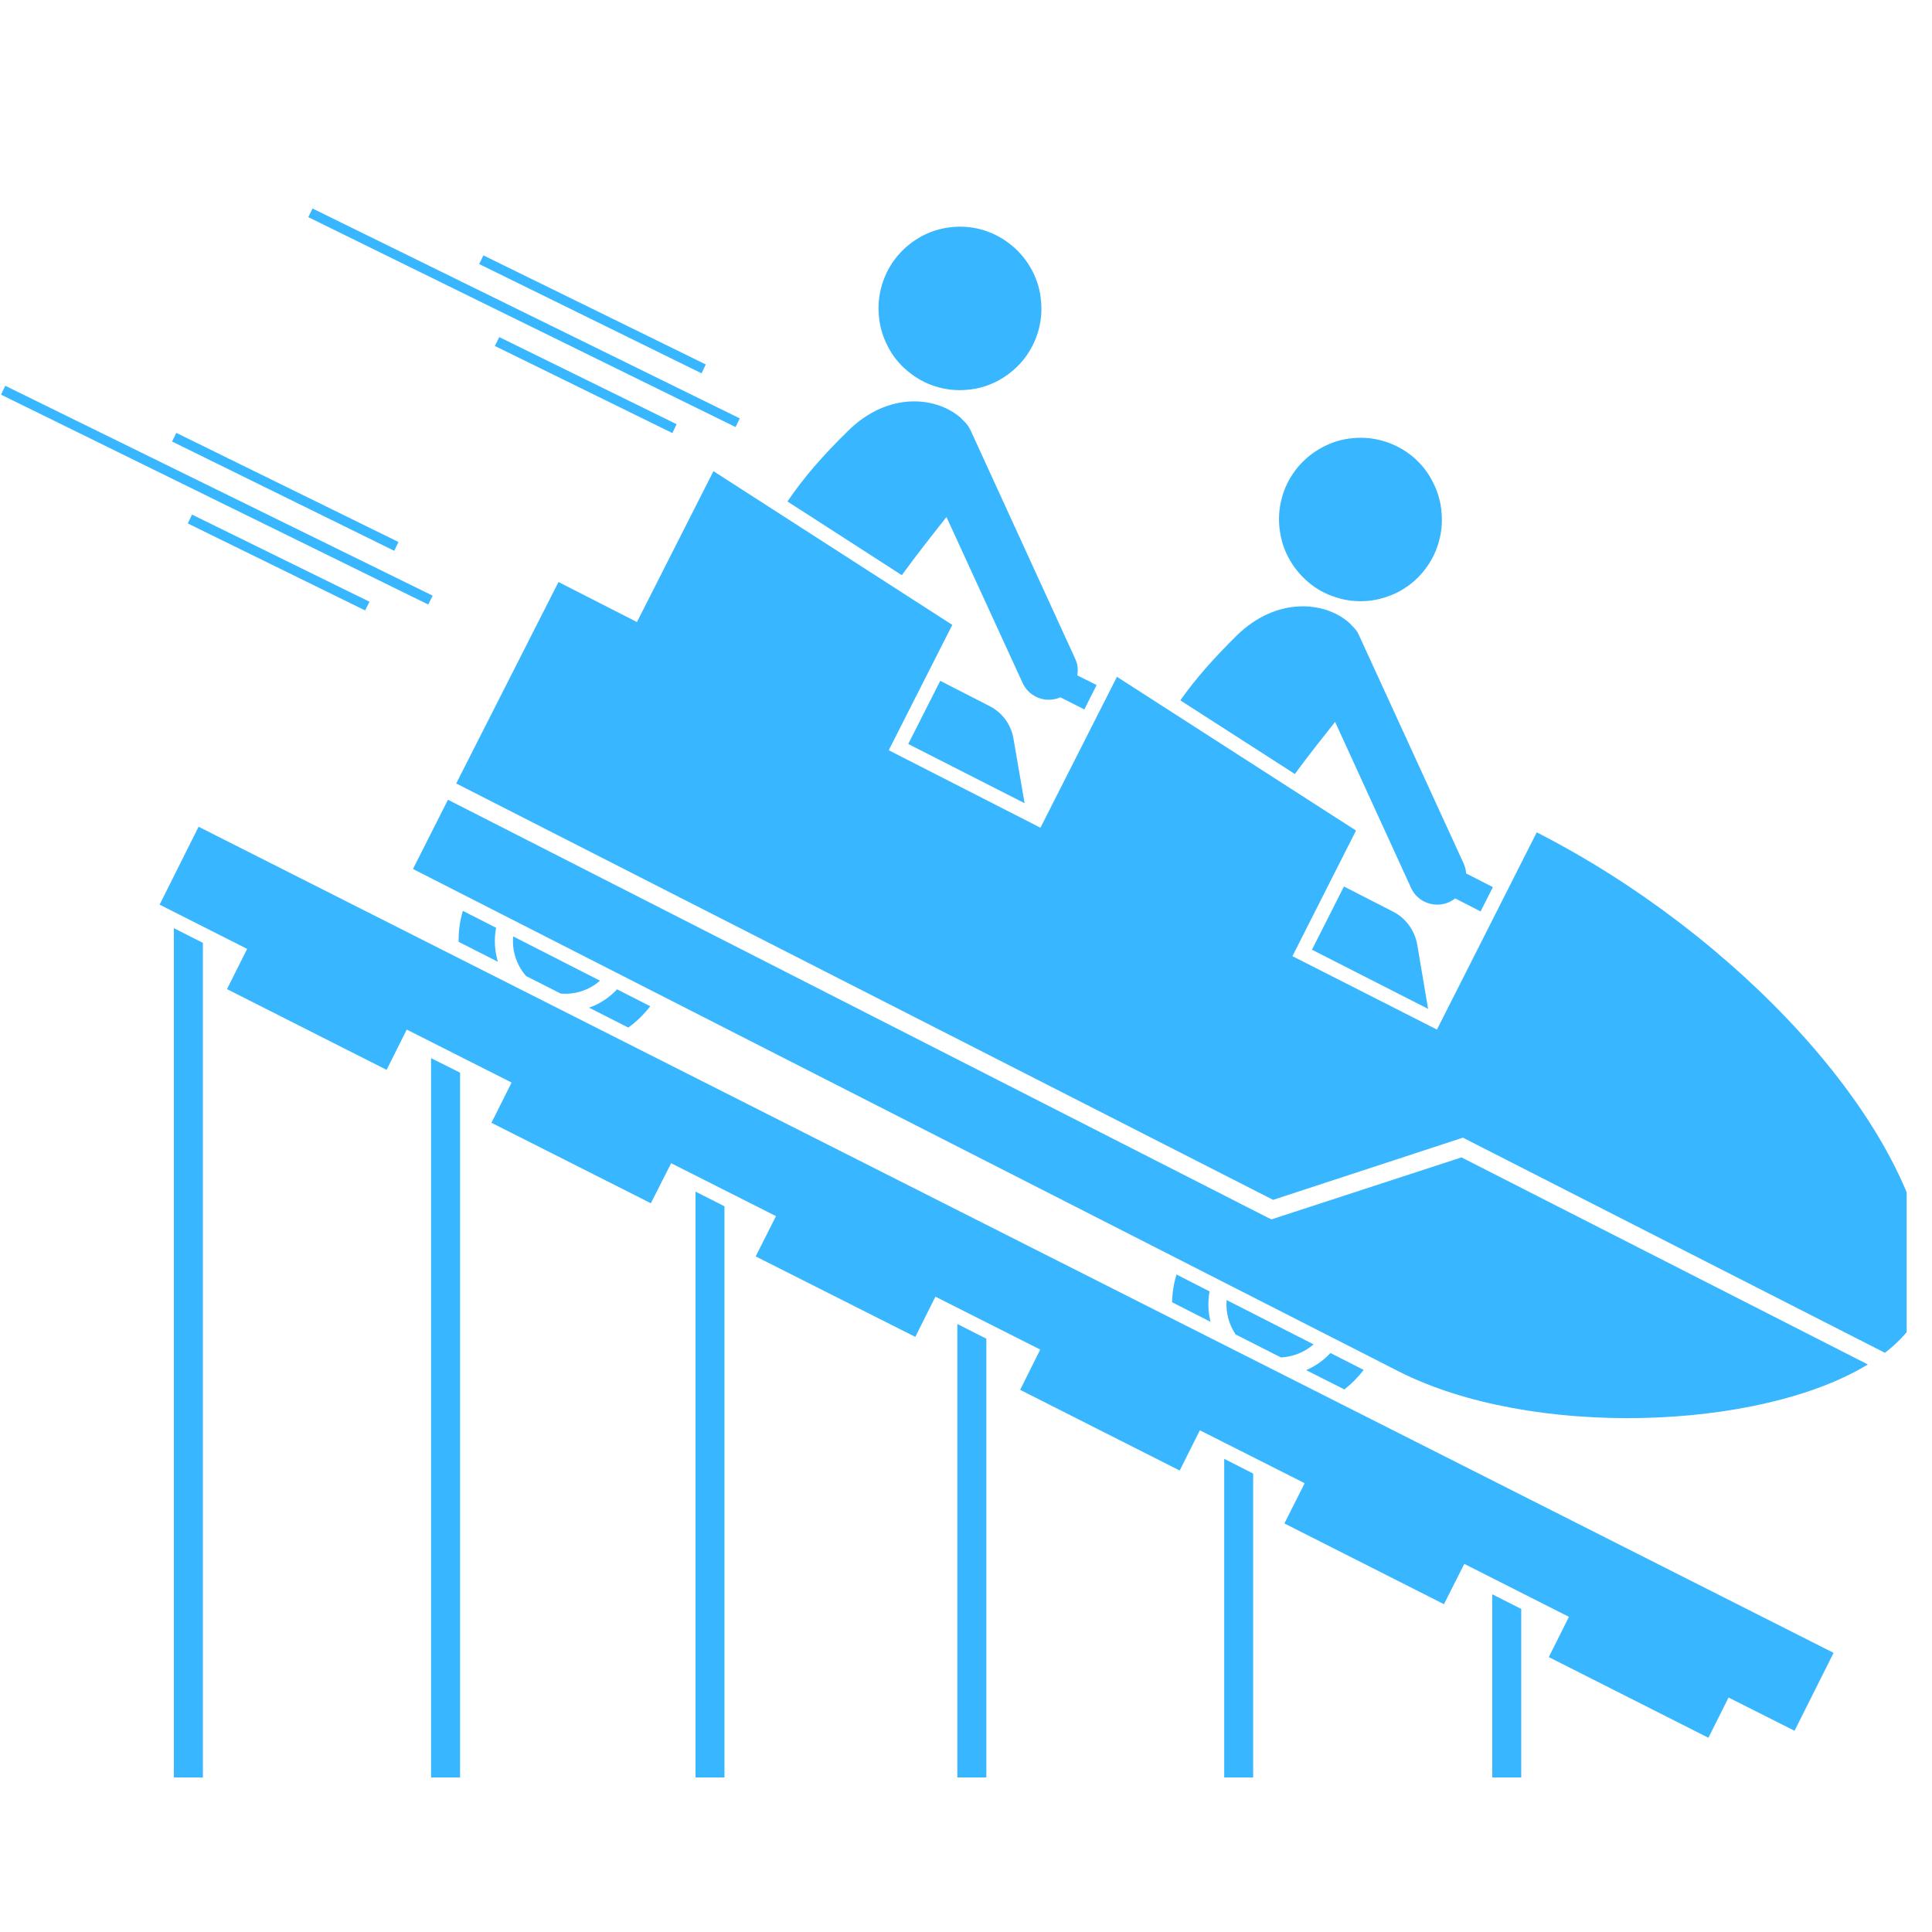
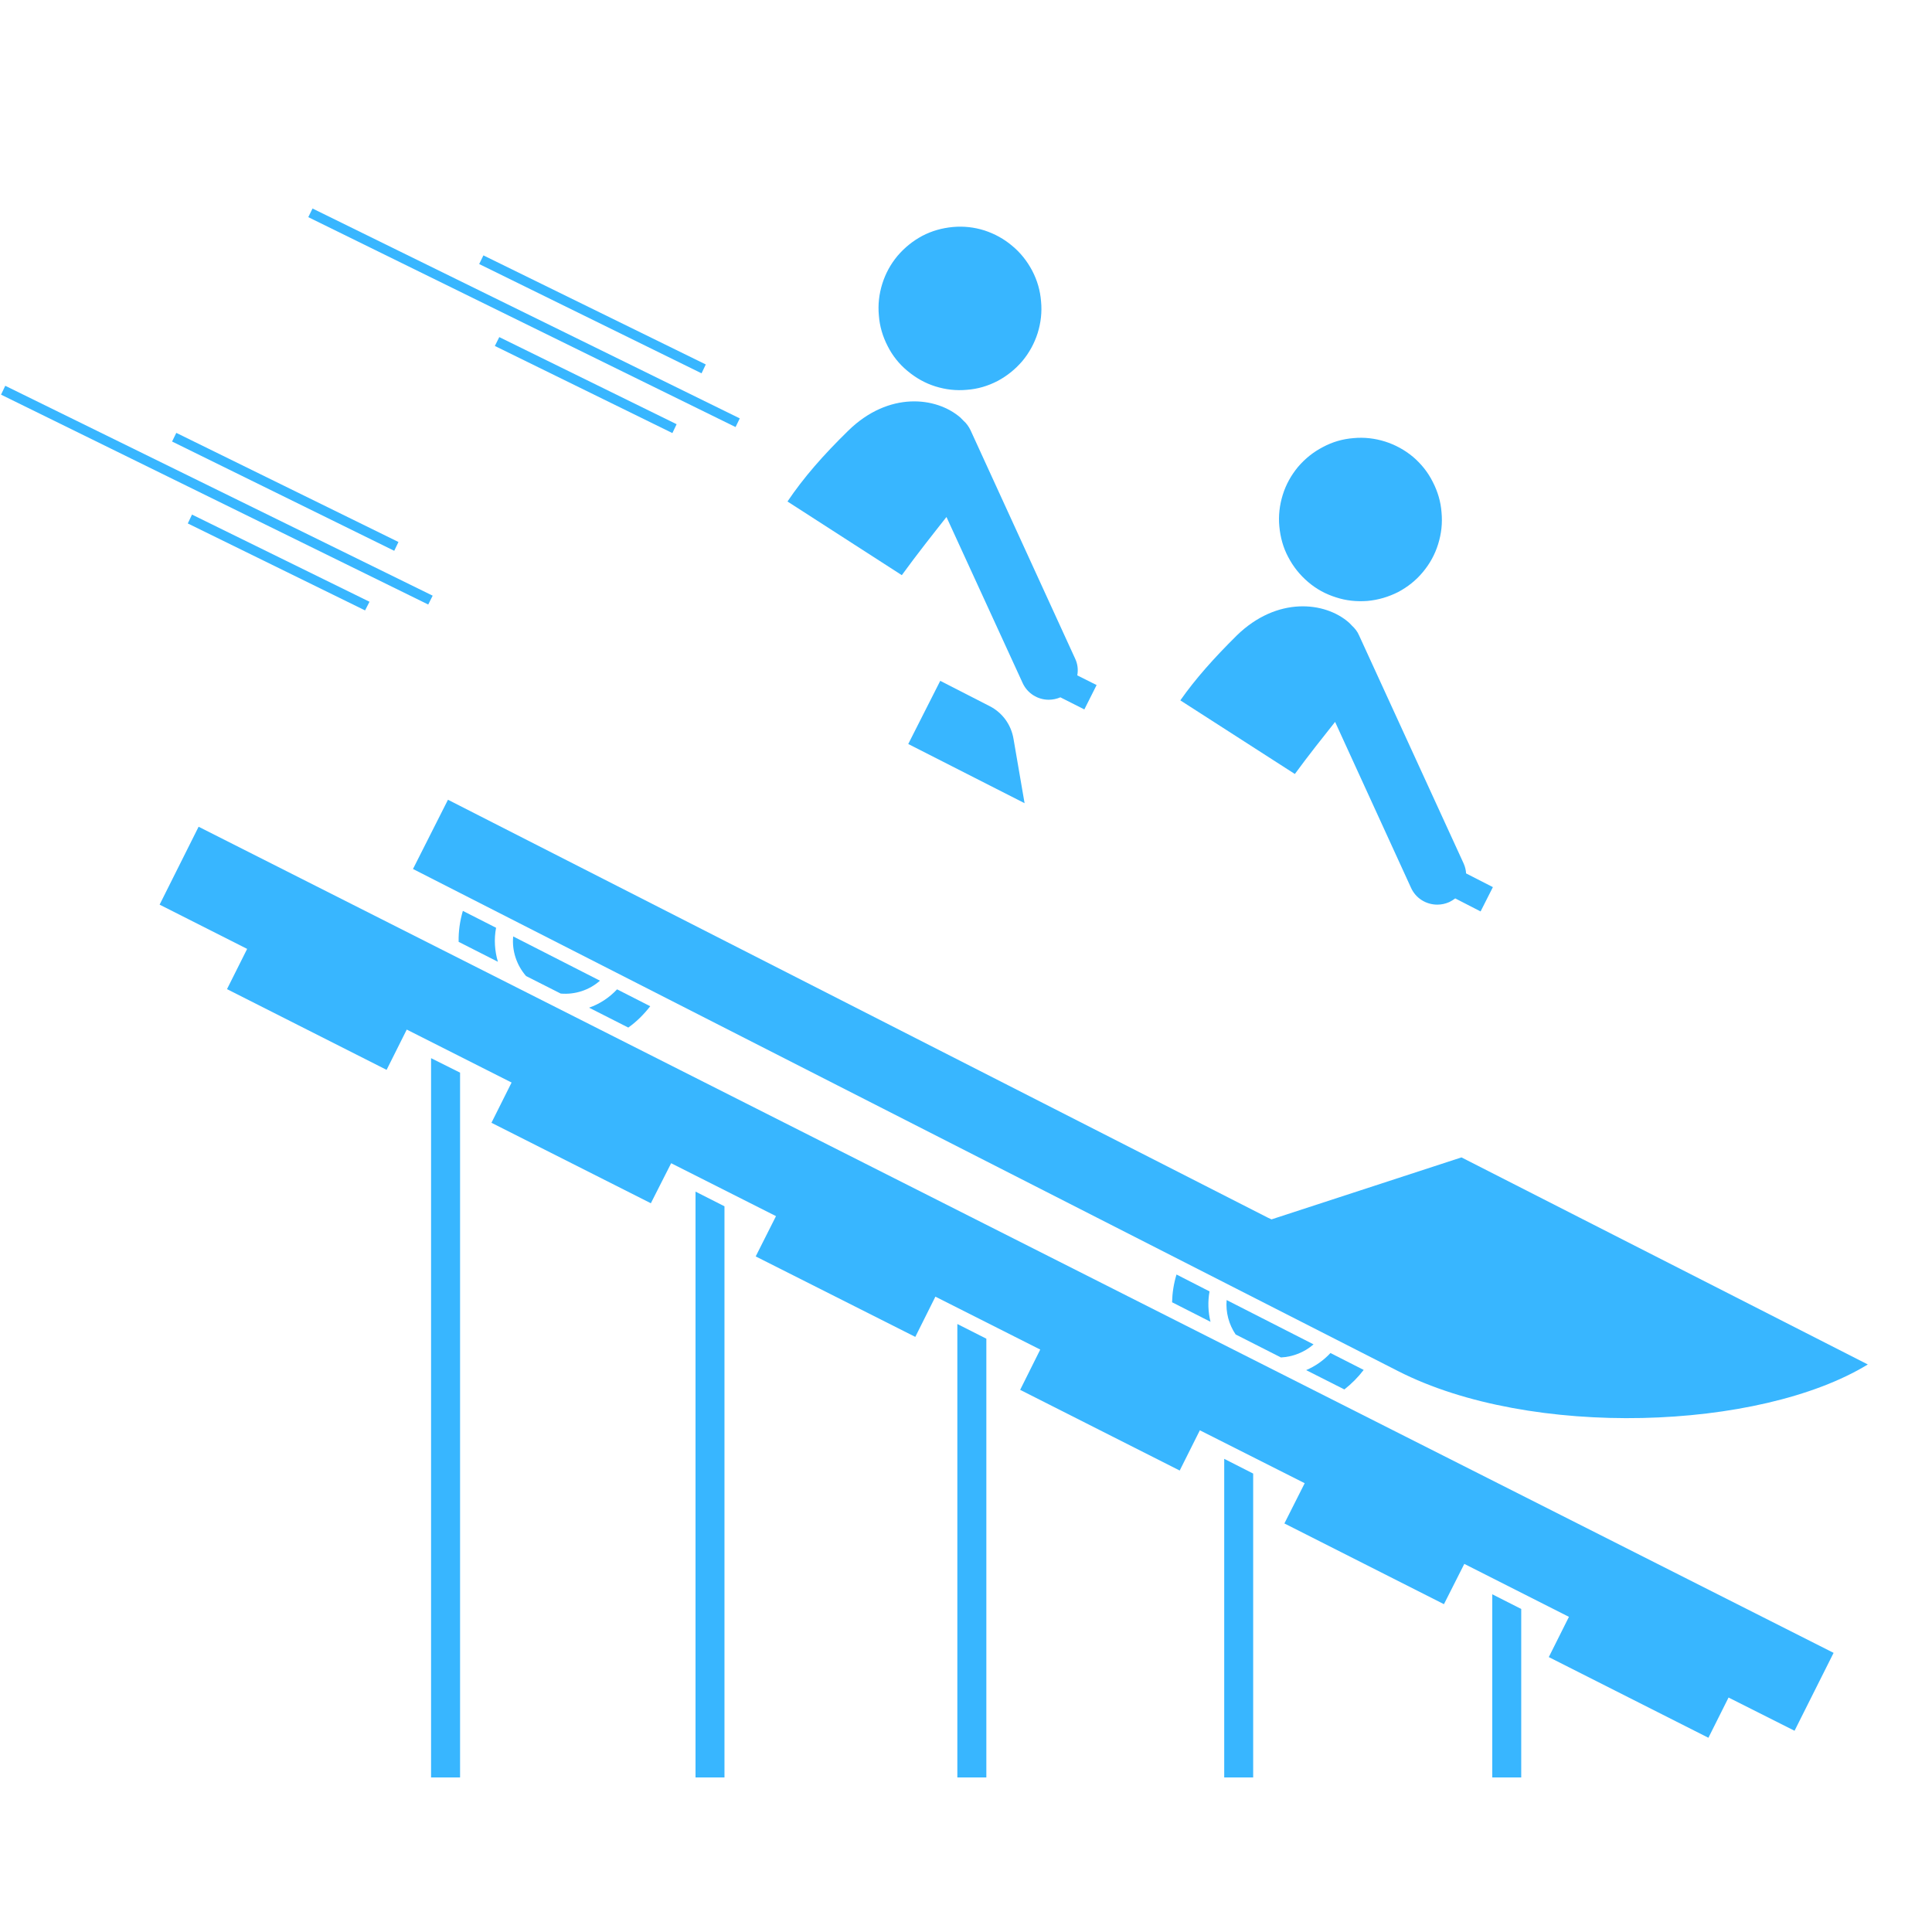
<svg xmlns="http://www.w3.org/2000/svg" width="50" viewBox="0 0 37.5 37.5" height="50" preserveAspectRatio="xMidYMid meet">
  <defs>
    <clipPath id="id1">
      <path d="M 8 9 L 37.008 9 L 37.008 27 L 8 27 Z M 8 9 " clip-rule="nonzero" />
    </clipPath>
    <clipPath id="id2">
      <path d="M 28 30 L 30 30 L 30 34.5 L 28 34.5 Z M 28 30 " clip-rule="nonzero" />
    </clipPath>
    <clipPath id="id3">
      <path d="M 23 28 L 25 28 L 25 34.5 L 23 34.5 Z M 23 28 " clip-rule="nonzero" />
    </clipPath>
    <clipPath id="id4">
      <path d="M 18 25 L 20 25 L 20 34.5 L 18 34.5 Z M 18 25 " clip-rule="nonzero" />
    </clipPath>
    <clipPath id="id5">
      <path d="M 13 23 L 15 23 L 15 34.5 L 13 34.5 Z M 13 23 " clip-rule="nonzero" />
    </clipPath>
    <clipPath id="id6">
      <path d="M 8 20 L 9 20 L 9 34.5 L 8 34.5 Z M 8 20 " clip-rule="nonzero" />
    </clipPath>
    <clipPath id="id7">
-       <path d="M 3 18 L 4 18 L 4 34.5 L 3 34.5 Z M 3 18 " clip-rule="nonzero" />
-     </clipPath>
+       </clipPath>
  </defs>
  <path fill="rgb(21.959%, 71.37%, 100%)" d="M 27.426 8.867 C 27.586 9.004 27.715 9.164 27.809 9.352 C 27.906 9.539 27.965 9.738 27.98 9.945 C 28 10.156 27.977 10.359 27.914 10.562 C 27.852 10.762 27.754 10.941 27.617 11.105 C 27.484 11.266 27.32 11.395 27.137 11.492 C 26.949 11.586 26.754 11.645 26.543 11.664 C 26.336 11.68 26.129 11.66 25.93 11.594 C 25.73 11.531 25.551 11.434 25.391 11.297 C 25.23 11.16 25.102 11 25.004 10.812 C 24.906 10.629 24.852 10.43 24.832 10.219 C 24.812 10.012 24.836 9.805 24.898 9.605 C 24.961 9.402 25.062 9.223 25.195 9.062 C 25.332 8.902 25.492 8.773 25.68 8.676 C 25.863 8.578 26.062 8.52 26.27 8.504 C 26.48 8.484 26.684 8.508 26.883 8.57 C 27.082 8.633 27.266 8.734 27.426 8.867 Z M 27.426 8.867 " fill-opacity="1" fill-rule="nonzero" />
  <path fill="rgb(21.959%, 71.37%, 100%)" d="M 25.914 14.012 L 27.387 17.23 C 27.48 17.438 27.684 17.559 27.898 17.559 C 27.977 17.559 28.055 17.543 28.133 17.508 C 28.172 17.488 28.211 17.465 28.246 17.438 L 28.738 17.691 L 28.977 17.219 L 28.457 16.953 C 28.453 16.891 28.438 16.824 28.41 16.762 L 26.379 12.332 C 26.348 12.258 26.297 12.195 26.242 12.145 C 26.223 12.125 26.203 12.102 26.18 12.082 C 25.715 11.676 24.789 11.574 24.008 12.332 C 23.559 12.777 23.207 13.172 22.91 13.594 L 25.133 15.023 C 25.402 14.656 25.676 14.312 25.914 14.012 Z M 25.914 14.012 " fill-opacity="1" fill-rule="nonzero" />
  <path fill="rgb(21.959%, 71.37%, 100%)" d="M 19.648 4.773 C 19.809 4.906 19.938 5.07 20.035 5.254 C 20.133 5.441 20.191 5.641 20.207 5.852 C 20.227 6.059 20.203 6.266 20.141 6.465 C 20.078 6.664 19.977 6.848 19.844 7.008 C 19.707 7.168 19.547 7.297 19.363 7.395 C 19.176 7.492 18.977 7.551 18.77 7.566 C 18.559 7.586 18.355 7.562 18.156 7.5 C 17.957 7.438 17.777 7.336 17.613 7.199 C 17.453 7.066 17.324 6.906 17.23 6.719 C 17.133 6.531 17.074 6.332 17.059 6.125 C 17.039 5.914 17.062 5.711 17.125 5.508 C 17.188 5.309 17.285 5.129 17.422 4.965 C 17.559 4.805 17.719 4.676 17.902 4.578 C 18.09 4.48 18.285 4.426 18.496 4.406 C 18.703 4.387 18.91 4.41 19.109 4.473 C 19.309 4.539 19.488 4.637 19.648 4.773 Z M 19.648 4.773 " fill-opacity="1" fill-rule="nonzero" />
  <path fill="rgb(21.959%, 71.37%, 100%)" d="M 18.371 10.035 L 19.848 13.254 C 19.941 13.461 20.145 13.582 20.355 13.582 C 20.434 13.582 20.508 13.566 20.582 13.535 L 21.047 13.77 L 21.285 13.297 L 20.91 13.109 C 20.93 13 20.918 12.887 20.867 12.781 L 18.84 8.355 C 18.805 8.281 18.758 8.215 18.699 8.164 C 18.68 8.145 18.66 8.125 18.641 8.105 C 18.172 7.699 17.25 7.594 16.469 8.355 C 15.973 8.84 15.598 9.27 15.285 9.734 L 17.504 11.164 C 17.805 10.75 18.109 10.367 18.371 10.035 Z M 18.371 10.035 " fill-opacity="1" fill-rule="nonzero" />
-   <path fill="rgb(21.959%, 71.37%, 100%)" d="M 27.039 17.695 L 26.086 17.207 L 25.465 18.434 L 27.719 19.582 L 27.508 18.332 C 27.457 18.055 27.285 17.82 27.039 17.695 Z M 27.039 17.695 " fill-opacity="1" fill-rule="nonzero" />
  <path fill="rgb(21.959%, 71.37%, 100%)" d="M 19.203 13.703 L 18.25 13.215 L 17.629 14.441 L 19.887 15.59 L 19.672 14.34 C 19.625 14.062 19.453 13.828 19.203 13.703 Z M 19.203 13.703 " fill-opacity="1" fill-rule="nonzero" />
  <path fill="rgb(21.959%, 71.37%, 100%)" d="M 9.629 18.008 L 8.984 17.68 C 8.926 17.879 8.898 18.078 8.902 18.281 L 9.664 18.668 C 9.602 18.457 9.586 18.23 9.629 18.008 Z M 9.629 18.008 " fill-opacity="1" fill-rule="nonzero" />
  <path fill="rgb(21.959%, 71.37%, 100%)" d="M 12.621 19.531 L 11.977 19.203 C 11.824 19.367 11.637 19.488 11.434 19.559 L 12.195 19.945 C 12.355 19.832 12.496 19.691 12.621 19.531 Z M 12.621 19.531 " fill-opacity="1" fill-rule="nonzero" />
  <path fill="rgb(21.959%, 71.37%, 100%)" d="M 11.645 19.035 L 9.961 18.176 C 9.934 18.453 10.027 18.734 10.211 18.945 L 10.883 19.285 C 11.16 19.309 11.438 19.219 11.645 19.035 Z M 11.645 19.035 " fill-opacity="1" fill-rule="nonzero" />
  <path fill="rgb(21.959%, 71.37%, 100%)" d="M 23.477 25.066 L 22.836 24.738 C 22.781 24.918 22.754 25.098 22.75 25.277 L 23.496 25.656 C 23.449 25.465 23.441 25.266 23.477 25.066 Z M 23.477 25.066 " fill-opacity="1" fill-rule="nonzero" />
  <path fill="rgb(21.959%, 71.37%, 100%)" d="M 25.352 26.594 L 26.094 26.969 C 26.234 26.859 26.359 26.734 26.469 26.59 L 25.824 26.262 C 25.691 26.406 25.527 26.52 25.352 26.594 Z M 25.352 26.594 " fill-opacity="1" fill-rule="nonzero" />
  <path fill="rgb(21.959%, 71.37%, 100%)" d="M 23.984 25.902 L 24.863 26.348 C 25.094 26.336 25.316 26.25 25.496 26.094 L 23.809 25.234 C 23.789 25.473 23.852 25.707 23.984 25.902 Z M 23.984 25.902 " fill-opacity="1" fill-rule="nonzero" />
  <path fill="rgb(21.959%, 71.37%, 100%)" d="M 9.301 5.125 L 9.383 4.957 L 13.699 7.074 L 13.617 7.246 Z M 9.301 5.125 " fill-opacity="1" fill-rule="nonzero" />
  <path fill="rgb(21.959%, 71.37%, 100%)" d="M 9.605 6.715 L 9.691 6.543 L 13.133 8.234 L 13.051 8.406 Z M 9.605 6.715 " fill-opacity="1" fill-rule="nonzero" />
  <path fill="rgb(21.959%, 71.37%, 100%)" d="M 5.984 4.215 L 6.066 4.047 L 14.359 8.121 L 14.277 8.289 Z M 5.984 4.215 " fill-opacity="1" fill-rule="nonzero" />
  <path fill="rgb(21.959%, 71.37%, 100%)" d="M 3.34 8.57 L 3.422 8.402 L 7.734 10.52 L 7.652 10.691 Z M 3.34 8.57 " fill-opacity="1" fill-rule="nonzero" />
  <path fill="rgb(21.959%, 71.37%, 100%)" d="M 3.645 10.16 L 3.727 9.988 L 7.172 11.68 L 7.086 11.848 Z M 3.645 10.16 " fill-opacity="1" fill-rule="nonzero" />
  <path fill="rgb(21.959%, 71.37%, 100%)" d="M 0.02 7.66 L 0.102 7.488 L 8.398 11.562 L 8.312 11.734 Z M 0.02 7.66 " fill-opacity="1" fill-rule="nonzero" />
  <path fill="rgb(21.959%, 71.37%, 100%)" d="M 24.68 23.668 L 24.613 23.637 L 8.695 15.523 L 8.016 16.867 C 8.016 16.867 23.594 24.809 27.137 26.613 C 29.715 27.93 34.156 27.766 36.254 26.484 L 28.367 22.465 Z M 24.68 23.668 " fill-opacity="1" fill-rule="nonzero" />
  <g clip-path="url(#id1)">
-     <path fill="rgb(21.959%, 71.37%, 100%)" d="M 37.406 24.602 C 37.082 21.762 33.711 18.137 29.828 16.156 C 29.328 17.141 27.891 19.984 27.891 19.984 L 25.086 18.559 L 26.32 16.121 L 21.68 13.137 L 20.195 16.066 L 17.25 14.562 L 18.484 12.129 L 13.848 9.145 L 12.363 12.074 L 10.84 11.297 L 8.855 15.207 L 24.711 23.289 L 28.395 22.082 L 36.586 26.258 C 37.164 25.812 37.484 25.254 37.406 24.602 Z M 37.406 24.602 " fill-opacity="1" fill-rule="nonzero" />
-   </g>
+     </g>
  <g clip-path="url(#id2)">
    <path fill="rgb(21.959%, 71.37%, 100%)" d="M 28.965 34.504 L 29.527 34.504 L 29.527 31.23 L 28.965 30.945 Z M 28.965 34.504 " fill-opacity="1" fill-rule="nonzero" />
  </g>
  <g clip-path="url(#id3)">
    <path fill="rgb(21.959%, 71.37%, 100%)" d="M 23.762 34.504 L 24.324 34.504 L 24.324 28.602 L 23.762 28.316 Z M 23.762 34.504 " fill-opacity="1" fill-rule="nonzero" />
  </g>
  <g clip-path="url(#id4)">
    <path fill="rgb(21.959%, 71.37%, 100%)" d="M 18.582 34.504 L 19.145 34.504 L 19.145 25.984 L 18.582 25.699 Z M 18.582 34.504 " fill-opacity="1" fill-rule="nonzero" />
  </g>
  <g clip-path="url(#id5)">
    <path fill="rgb(21.959%, 71.37%, 100%)" d="M 13.5 34.504 L 14.062 34.504 L 14.062 23.414 L 13.5 23.129 Z M 13.5 34.504 " fill-opacity="1" fill-rule="nonzero" />
  </g>
  <g clip-path="url(#id6)">
    <path fill="rgb(21.959%, 71.37%, 100%)" d="M 8.367 34.504 L 8.93 34.504 L 8.93 20.82 L 8.367 20.539 Z M 8.367 34.504 " fill-opacity="1" fill-rule="nonzero" />
  </g>
  <g clip-path="url(#id7)">
    <path fill="rgb(21.959%, 71.37%, 100%)" d="M 3.375 34.504 L 3.938 34.504 L 3.938 18.301 L 3.375 18.016 Z M 3.375 34.504 " fill-opacity="1" fill-rule="nonzero" />
  </g>
  <path fill="rgb(21.959%, 71.37%, 100%)" d="M 3.855 16.047 L 3.098 17.559 L 4.797 18.418 L 4.406 19.199 L 7.504 20.766 L 7.895 19.984 L 9.93 21.012 L 9.539 21.793 L 12.633 23.355 L 13.027 22.578 L 15.062 23.605 L 14.668 24.387 L 17.766 25.949 L 18.156 25.168 L 20.191 26.195 L 19.801 26.977 L 22.898 28.543 L 23.289 27.762 L 25.324 28.789 L 24.93 29.57 L 28.027 31.137 L 28.422 30.355 L 30.453 31.383 L 30.062 32.164 L 33.16 33.73 L 33.551 32.949 L 34.832 33.594 L 35.59 32.082 Z M 3.855 16.047 " fill-opacity="1" fill-rule="nonzero" />
</svg>